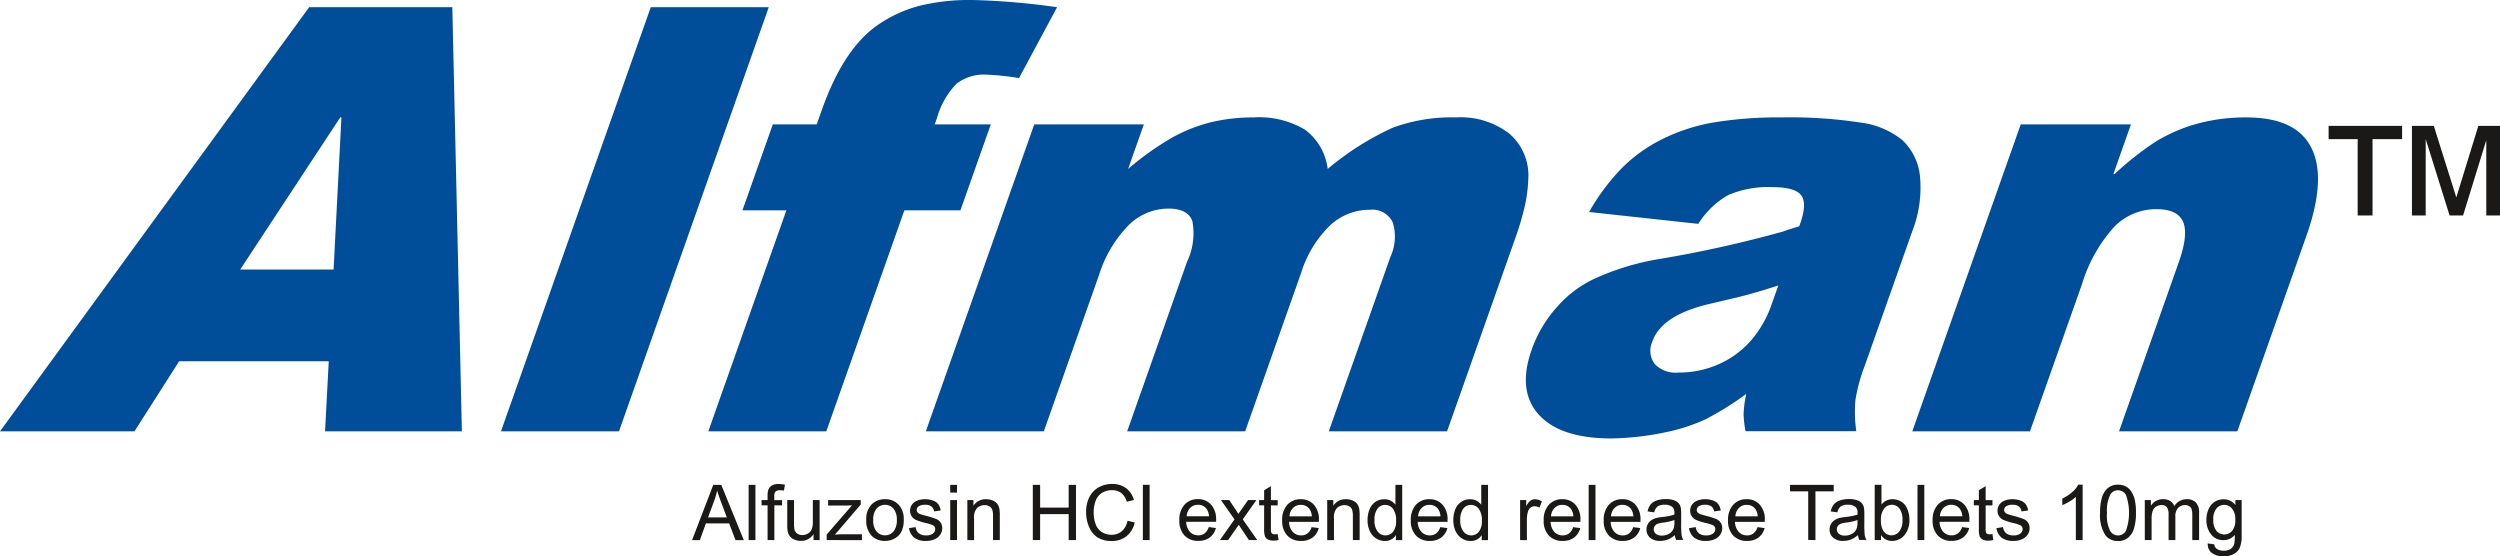
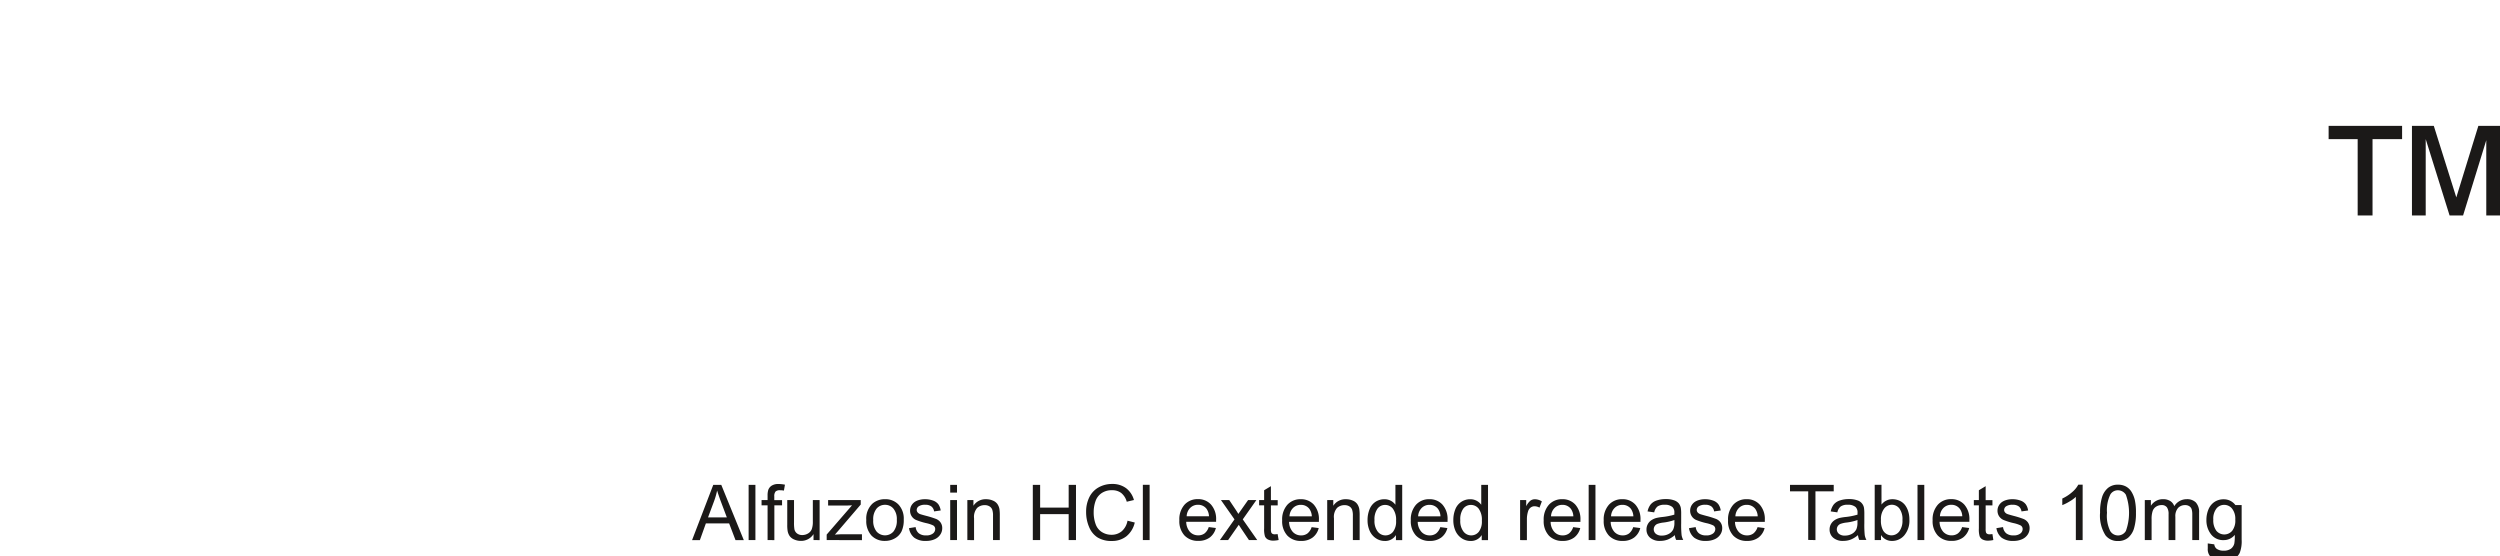
<svg xmlns="http://www.w3.org/2000/svg" id="alfman" width="210.971" height="46.945" viewBox="0 0 210.971 46.945">
  <defs>
    <clipPath id="clip-path">
      <rect id="Rectangle_2" data-name="Rectangle 2" width="210.971" height="46.945" fill="none" />
    </clipPath>
  </defs>
  <g id="Group_1" data-name="Group 1" clip-path="url(#clip-path)">
-     <path id="Path_20" data-name="Path 20" d="M170.525,10.5h9.3l-1.48,4.191h.1a25.783,25.783,0,0,1,3.5-2.757,13.807,13.807,0,0,1,3.115-1.393,15.5,15.5,0,0,1,4.515-.632q4.2,0,5.481,2.574c.861,1.716.719,4.191-.417,7.407L188.805,36.4h-9.983l5.037-14.257c.551-1.556.68-2.7.373-3.415s-1.045-1.075-2.254-1.075a4.911,4.911,0,0,0-3.595,1.525,12.706,12.706,0,0,0-2.678,4.774l-4.4,12.448h-9.931ZM149.5,25.7l.569-1.61c-1.523.492-2.748.843-3.662,1.051l-2.19.516q-4,.95-4.77,3.15a1.857,1.857,0,0,0,.186,1.9,2.4,2.4,0,0,0,1.983.733,8.289,8.289,0,0,0,3.374-.683,7.8,7.8,0,0,0,2.732-1.976A9.243,9.243,0,0,0,149.5,25.7m-6.185-6.809-9.212-1a17.934,17.934,0,0,1,2.781-3.725,12.937,12.937,0,0,1,3.44-2.449,15.7,15.7,0,0,1,4.332-1.391,33.519,33.519,0,0,1,5.663-.417,39.409,39.409,0,0,1,6.728.44,7.006,7.006,0,0,1,3.5,1.484,4.855,4.855,0,0,1,1.487,3.15,10.065,10.065,0,0,1-.64,4.474L157.35,30.9a14.319,14.319,0,0,0-.77,2.842,11.149,11.149,0,0,0,.071,2.649H147.3a9.866,9.866,0,0,1-.162-1.424,9.861,9.861,0,0,1,.225-1.726,25.463,25.463,0,0,1-3.451,2.151,15.7,15.7,0,0,1-3.378,1.09,24.082,24.082,0,0,1-4.523.518q-4.349,0-6.161-2.017t-.6-5.457A10.725,10.725,0,0,1,131.4,25.9a9.479,9.479,0,0,1,3.186-2.392,21.565,21.565,0,0,1,5.485-1.658,100.786,100.786,0,0,0,10.36-2.3c.279-.1.476-.166.608-.207l.8-.251.071-.2c.409-1.157.432-1.957.087-2.416s-1.168-.683-2.434-.683a8.484,8.484,0,0,0-3.7.658,7.028,7.028,0,0,0-2.544,2.441M87.278,10.5h9.248L95.2,14.257a24.323,24.323,0,0,1,3.624-2.591,13.275,13.275,0,0,1,3.33-1.341,15.312,15.312,0,0,1,3.639-.417,7.567,7.567,0,0,1,4.342,1.041,4.854,4.854,0,0,1,1.906,3.308,23.836,23.836,0,0,1,5.523-3.493,14.458,14.458,0,0,1,5.319-.857,6.725,6.725,0,0,1,4.47,1.357,4.641,4.641,0,0,1,1.62,3.792,12.538,12.538,0,0,1-.277,2.242,23.275,23.275,0,0,1-.82,2.791L122.115,36.4h-9.981l5.206-14.739a4.023,4.023,0,0,0,.186-2.91,1.909,1.909,0,0,0-1.938-1.049,4.865,4.865,0,0,0-3.387,1.359A9.526,9.526,0,0,0,109.809,23l-4.732,13.4H95.12l5.052-14.306a5.61,5.61,0,0,0,.453-3.425c-.251-.707-.923-1.066-2.015-1.066a4.774,4.774,0,0,0-3.4,1.434,10.5,10.5,0,0,0-2.461,4.158L88.086,36.4H78.129Zm-8.4,0h4.732L81.05,17.747H76.318L69.73,36.4H59.774l6.587-18.648H62.653L65.215,10.5h3.707l.423-1.2q1.845-5.224,4.744-7.2A11.086,11.086,0,0,1,77.582.492,17.974,17.974,0,0,1,82.079,0a61.106,61.106,0,0,1,7.127.608L85.992,6.591A21.013,21.013,0,0,0,83.245,6.3a3.787,3.787,0,0,0-2.528.767,6.765,6.765,0,0,0-1.632,2.85ZM54.918.608h9.957L52.234,36.4H42.277ZM28.151,22.747l.661-12.839h-.1L20.27,22.747Zm-.409,7.741H15.118L11.347,36.4H0L26.091.608h12.08L38.977,36.4H27.43Z" fill="#004d9a" fill-rule="evenodd" />
    <path id="Path_21" data-name="Path 21" d="M238.093,85.506V82.129h.514v.478a1.2,1.2,0,0,1,.423-.4,1.166,1.166,0,0,1,.6-.152,1.107,1.107,0,0,1,.612.156.817.817,0,0,1,.338.435,1.222,1.222,0,0,1,1.047-.591,1.034,1.034,0,0,1,.776.278,1.19,1.19,0,0,1,.273.856v2.315H242.1V83.381a1.552,1.552,0,0,0-.057-.494.485.485,0,0,0-.2-.243.628.628,0,0,0-.343-.091.806.806,0,0,0-.593.235,1.04,1.04,0,0,0-.235.758v1.959H240.1v-2.19a.974.974,0,0,0-.14-.573.532.532,0,0,0-.458-.19.822.822,0,0,0-.444.126.709.709,0,0,0-.3.371,2.114,2.114,0,0,0-.091.705v1.75Zm-3.19-2.3a2.9,2.9,0,0,0,.269,1.529.768.768,0,0,0,1.325,0,4.507,4.507,0,0,0,0-3.054.794.794,0,0,0-.669-.379.738.738,0,0,0-.63.334,2.963,2.963,0,0,0-.294,1.572m-.585,0a4.307,4.307,0,0,1,.168-1.329,1.66,1.66,0,0,1,.506-.778,1.291,1.291,0,0,1,.842-.271,1.389,1.389,0,0,1,.659.15,1.261,1.261,0,0,1,.466.436,2.349,2.349,0,0,1,.287.691,4.668,4.668,0,0,1,.1,1.1,4.349,4.349,0,0,1-.168,1.325,1.656,1.656,0,0,1-.5.78,1.293,1.293,0,0,1-.845.273,1.28,1.28,0,0,1-1.057-.48,3.09,3.09,0,0,1-.459-1.9m-1.471,2.3h-.573V81.86a2.891,2.891,0,0,1-.543.395,3.714,3.714,0,0,1-.6.3V82a3.425,3.425,0,0,0,.839-.547,2.161,2.161,0,0,0,.51-.622h.369ZM225.564,84.5l.567-.091a.8.8,0,0,0,.264.521.933.933,0,0,0,.611.18.889.889,0,0,0,.587-.16.48.48,0,0,0,.192-.375.347.347,0,0,0-.172-.306,2.649,2.649,0,0,0-.585-.194,5.3,5.3,0,0,1-.871-.273.87.87,0,0,1-.37-.322.845.845,0,0,1-.124-.451.87.87,0,0,1,.1-.419.946.946,0,0,1,.281-.318,1.216,1.216,0,0,1,.364-.166,1.732,1.732,0,0,1,.494-.069,1.968,1.968,0,0,1,.7.114.953.953,0,0,1,.444.312,1.206,1.206,0,0,1,.2.524l-.559.079a.632.632,0,0,0-.219-.413.8.8,0,0,0-.516-.146.942.942,0,0,0-.561.128.379.379,0,0,0-.168.306.31.31,0,0,0,.069.2.486.486,0,0,0,.219.152c.058.022.226.071.5.146a7.7,7.7,0,0,1,.845.264.871.871,0,0,1,.379.3.837.837,0,0,1,.137.49.958.958,0,0,1-.166.535,1.1,1.1,0,0,1-.482.391,1.751,1.751,0,0,1-.713.138,1.591,1.591,0,0,1-1-.273,1.28,1.28,0,0,1-.44-.808m-.336.5.077.506a2.107,2.107,0,0,1-.43.052.978.978,0,0,1-.482-.1.544.544,0,0,1-.241-.26,2.028,2.028,0,0,1-.069-.676V82.573h-.425v-.442h.425V81.3l.573-.344v1.179h.573v.442h-.573V84.55a1.021,1.021,0,0,0,.03.316.228.228,0,0,0,.1.111.378.378,0,0,0,.2.041,1.728,1.728,0,0,0,.251-.022m-4.435-1.5h1.881a1.131,1.131,0,0,0-.215-.638.872.872,0,0,0-.707-.33.907.907,0,0,0-.662.263,1.051,1.051,0,0,0-.3.7m1.874.919.593.077a1.431,1.431,0,0,1-.515.8,1.563,1.563,0,0,1-.966.286,1.537,1.537,0,0,1-1.172-.456,1.777,1.777,0,0,1-.432-1.276,1.858,1.858,0,0,1,.438-1.32,1.475,1.475,0,0,1,1.136-.47,1.439,1.439,0,0,1,1.1.46,1.838,1.838,0,0,1,.428,1.3c0,.034,0,.085,0,.152h-2.515a1.3,1.3,0,0,0,.314.849.931.931,0,0,0,.7.294.869.869,0,0,0,.535-.164,1.114,1.114,0,0,0,.351-.531m-3.763-3.567h.573v4.66h-.573Zm-3.085,2.947a1.74,1.74,0,0,0,.166.875.817.817,0,0,0,1.376.116,1.481,1.481,0,0,0,.273-.97,1.508,1.508,0,0,0-.26-.974.8.8,0,0,0-.634-.314.819.819,0,0,0-.648.324,1.434,1.434,0,0,0-.273.942m.006,1.713h-.533v-4.66h.573V82.51a1.142,1.142,0,0,1,.926-.452,1.43,1.43,0,0,1,.589.124,1.238,1.238,0,0,1,.459.353,1.728,1.728,0,0,1,.28.547,2.209,2.209,0,0,1,.1.685,1.926,1.926,0,0,1-.428,1.337,1.343,1.343,0,0,1-1.029.474,1.077,1.077,0,0,1-.938-.5Zm-1.985-1.691a4.23,4.23,0,0,1-.938.215,2.2,2.2,0,0,0-.5.113.5.5,0,0,0-.226.186.495.495,0,0,0,.093.648.742.742,0,0,0,.508.152,1.185,1.185,0,0,0,.589-.144.885.885,0,0,0,.379-.391,1.391,1.391,0,0,0,.091-.571Zm.046,1.268a2.142,2.142,0,0,1-.614.383,1.753,1.753,0,0,1-.632.112,1.223,1.223,0,0,1-.855-.273.889.889,0,0,1-.3-.691.921.921,0,0,1,.113-.452.968.968,0,0,1,.3-.328,1.484,1.484,0,0,1,.413-.188,4.274,4.274,0,0,1,.51-.085,5.324,5.324,0,0,0,1.021-.2c0-.079,0-.128,0-.15a.624.624,0,0,0-.162-.49.957.957,0,0,0-.654-.194,1,1,0,0,0-.6.142.856.856,0,0,0-.286.5l-.559-.079a1.4,1.4,0,0,1,.251-.58,1.09,1.09,0,0,1,.508-.34,2.283,2.283,0,0,1,.768-.12,2.016,2.016,0,0,1,.705.1.81.81,0,0,1,.576.646,3.423,3.423,0,0,1,.028.525v.761a8.33,8.33,0,0,0,.035,1.007,1.311,1.311,0,0,0,.141.407H214a1.251,1.251,0,0,1-.111-.423m-4.2.423V81.394h-1.537v-.547h3.69v.547H210.3v4.112ZM203.547,83.5h1.881a1.166,1.166,0,0,0-.215-.638.877.877,0,0,0-.707-.33.9.9,0,0,0-.662.263,1.049,1.049,0,0,0-.3.7m1.874.919.591.077a1.421,1.421,0,0,1-.516.8,1.556,1.556,0,0,1-.964.286,1.537,1.537,0,0,1-1.171-.456,1.775,1.775,0,0,1-.433-1.276,1.856,1.856,0,0,1,.437-1.32,1.478,1.478,0,0,1,1.136-.47,1.435,1.435,0,0,1,1.1.46,1.827,1.827,0,0,1,.429,1.3c0,.034,0,.085,0,.152h-2.516a1.288,1.288,0,0,0,.316.849.93.93,0,0,0,.7.294.866.866,0,0,0,.535-.164,1.12,1.12,0,0,0,.353-.531m-5.785.085.565-.091a.793.793,0,0,0,.266.521.925.925,0,0,0,.608.18.894.894,0,0,0,.589-.16.478.478,0,0,0,.19-.375.346.346,0,0,0-.172-.306,2.6,2.6,0,0,0-.585-.194,5.3,5.3,0,0,1-.871-.273.84.84,0,0,1-.494-.773.887.887,0,0,1,.1-.419.963.963,0,0,1,.281-.318,1.24,1.24,0,0,1,.364-.166,1.727,1.727,0,0,1,.494-.069,1.98,1.98,0,0,1,.7.114.957.957,0,0,1,.442.312,1.212,1.212,0,0,1,.2.524l-.561.079a.623.623,0,0,0-.219-.413.8.8,0,0,0-.516-.146.949.949,0,0,0-.561.128.385.385,0,0,0-.168.306.324.324,0,0,0,.069.2.512.512,0,0,0,.219.152c.057.022.225.071.5.146a7.624,7.624,0,0,1,.847.264.871.871,0,0,1,.377.3.823.823,0,0,1,.138.49.941.941,0,0,1-.168.535,1.086,1.086,0,0,1-.482.391,1.741,1.741,0,0,1-.713.138,1.585,1.585,0,0,1-1-.273,1.262,1.262,0,0,1-.44-.808m-1.233-.684a4.178,4.178,0,0,1-.936.215,2.235,2.235,0,0,0-.5.113.515.515,0,0,0-.225.186.495.495,0,0,0,.093.648.746.746,0,0,0,.508.152,1.179,1.179,0,0,0,.589-.144.89.89,0,0,0,.379-.391,1.387,1.387,0,0,0,.093-.571l0-.207Zm.046,1.268a2.134,2.134,0,0,1-.612.383,1.765,1.765,0,0,1-.632.112,1.228,1.228,0,0,1-.857-.273.887.887,0,0,1-.3-.691.937.937,0,0,1,.409-.78,1.481,1.481,0,0,1,.411-.188,4.407,4.407,0,0,1,.51-.085,5.371,5.371,0,0,0,1.023-.2c0-.079,0-.128,0-.15a.625.625,0,0,0-.164-.49.952.952,0,0,0-.652-.194,1.015,1.015,0,0,0-.6.142.863.863,0,0,0-.284.5l-.561-.079a1.385,1.385,0,0,1,.253-.58,1.1,1.1,0,0,1,.508-.34,2.267,2.267,0,0,1,.767-.12,2,2,0,0,1,.7.1.914.914,0,0,1,.4.257.892.892,0,0,1,.178.389,3.114,3.114,0,0,1,.03.525v.761a8.326,8.326,0,0,0,.035,1.007,1.26,1.26,0,0,0,.14.407h-.6a1.239,1.239,0,0,1-.111-.423ZM193.054,83.5h1.881a1.166,1.166,0,0,0-.215-.638.877.877,0,0,0-.707-.33.9.9,0,0,0-.662.263,1.049,1.049,0,0,0-.3.7m1.874.919.591.077a1.421,1.421,0,0,1-.516.8,1.556,1.556,0,0,1-.964.286,1.534,1.534,0,0,1-1.171-.456,1.775,1.775,0,0,1-.433-1.276,1.856,1.856,0,0,1,.437-1.32,1.478,1.478,0,0,1,1.136-.47,1.435,1.435,0,0,1,1.1.46,1.827,1.827,0,0,1,.429,1.3c0,.034,0,.085,0,.152h-2.514a1.3,1.3,0,0,0,.314.849.931.931,0,0,0,.7.294.87.87,0,0,0,.535-.164,1.118,1.118,0,0,0,.351-.531Zm-3.763-3.567h.573v4.66h-.573ZM187.988,83.5h1.881a1.131,1.131,0,0,0-.215-.638.875.875,0,0,0-.707-.33.907.907,0,0,0-.662.263,1.054,1.054,0,0,0-.3.7m1.874.919.593.077a1.431,1.431,0,0,1-.515.8,1.563,1.563,0,0,1-.966.286,1.538,1.538,0,0,1-1.172-.456,1.777,1.777,0,0,1-.432-1.276,1.858,1.858,0,0,1,.438-1.32,1.473,1.473,0,0,1,1.134-.47,1.441,1.441,0,0,1,1.1.46,1.838,1.838,0,0,1,.428,1.3c0,.034,0,.085,0,.152h-2.515a1.287,1.287,0,0,0,.314.849.93.93,0,0,0,.7.294.874.874,0,0,0,.537-.164,1.114,1.114,0,0,0,.351-.531m-4.478,1.092V82.131h.516v.516a1.41,1.41,0,0,1,.363-.474.653.653,0,0,1,.368-.114,1.135,1.135,0,0,1,.589.182l-.2.527a.852.852,0,0,0-.417-.117.538.538,0,0,0-.334.113.613.613,0,0,0-.211.312,2.183,2.183,0,0,0-.1.668v1.764Zm-5.048-1.683a1.457,1.457,0,0,0,.275.968.822.822,0,0,0,.646.318.811.811,0,0,0,.638-.3,1.407,1.407,0,0,0,.262-.934,1.589,1.589,0,0,0-.266-1.015.824.824,0,0,0-.66-.322.8.8,0,0,0-.64.31,1.535,1.535,0,0,0-.255.98m1.809,1.683V85.08a1.054,1.054,0,0,1-.944.5,1.32,1.32,0,0,1-.741-.223,1.465,1.465,0,0,1-.525-.618,2.17,2.17,0,0,1-.186-.916,2.423,2.423,0,0,1,.168-.915,1.332,1.332,0,0,1,.506-.63,1.347,1.347,0,0,1,.752-.219,1.114,1.114,0,0,1,.543.13,1.144,1.144,0,0,1,.387.336V80.847h.572v4.66ZM176.775,83.5h1.88a1.131,1.131,0,0,0-.215-.638.878.878,0,0,0-.707-.33.9.9,0,0,0-.661.263,1.049,1.049,0,0,0-.3.7m1.874.919.593.077a1.427,1.427,0,0,1-.518.8,1.557,1.557,0,0,1-.964.286,1.536,1.536,0,0,1-1.171-.456,1.775,1.775,0,0,1-.433-1.276,1.867,1.867,0,0,1,.436-1.32,1.481,1.481,0,0,1,1.136-.47,1.443,1.443,0,0,1,1.1.46,1.836,1.836,0,0,1,.429,1.3c0,.034,0,.085,0,.152h-2.517a1.288,1.288,0,0,0,.316.849.93.93,0,0,0,.7.294.867.867,0,0,0,.535-.164,1.123,1.123,0,0,0,.353-.531m-5.553-.591a1.46,1.46,0,0,0,.275.968.823.823,0,0,0,.646.318.813.813,0,0,0,.64-.3,1.416,1.416,0,0,0,.261-.934,1.586,1.586,0,0,0-.267-1.015.824.824,0,0,0-.659-.322.792.792,0,0,0-.638.31,1.522,1.522,0,0,0-.257.98m1.809,1.683V85.08a1.053,1.053,0,0,1-.944.5,1.322,1.322,0,0,1-.741-.223,1.469,1.469,0,0,1-.525-.618,2.17,2.17,0,0,1-.186-.916,2.385,2.385,0,0,1,.17-.915,1.334,1.334,0,0,1,.5-.63,1.353,1.353,0,0,1,.752-.219,1.126,1.126,0,0,1,.93.466V80.847h.573v4.66Zm-5.8,0V82.131h.513v.478a1.214,1.214,0,0,1,1.072-.551,1.413,1.413,0,0,1,.561.11.887.887,0,0,1,.383.287,1.1,1.1,0,0,1,.177.423,3.456,3.456,0,0,1,.032.557v2.072h-.573v-2.05a1.506,1.506,0,0,0-.067-.523.551.551,0,0,0-.235-.277.749.749,0,0,0-.4-.1.921.921,0,0,0-.628.231,1.141,1.141,0,0,0-.265.881v1.841Zm-3.19-2.011H167.8a1.15,1.15,0,0,0-.215-.638.877.877,0,0,0-.707-.33.9.9,0,0,0-.662.263,1.049,1.049,0,0,0-.3.7m1.874.919.591.077a1.414,1.414,0,0,1-.516.8,1.556,1.556,0,0,1-.964.286,1.537,1.537,0,0,1-1.171-.456,1.777,1.777,0,0,1-.433-1.276,1.858,1.858,0,0,1,.437-1.32,1.481,1.481,0,0,1,1.136-.47,1.443,1.443,0,0,1,1.1.46,1.835,1.835,0,0,1,.427,1.3c0,.034,0,.085,0,.152h-2.516a1.3,1.3,0,0,0,.314.849.934.934,0,0,0,.7.294.87.87,0,0,0,.535-.164,1.12,1.12,0,0,0,.353-.531m-2.87.583L165,85.5a2.115,2.115,0,0,1-.431.052.978.978,0,0,1-.482-.1.544.544,0,0,1-.241-.26,2.029,2.029,0,0,1-.071-.676V82.573h-.423v-.442h.423V81.3l.572-.344v1.179h.573v.442h-.573V84.55a.94.94,0,0,0,.032.316.231.231,0,0,0,.1.111.378.378,0,0,0,.2.041,1.682,1.682,0,0,0,.249-.022m-4.887.51,1.233-1.748-1.142-1.628h.7l.535.8c.1.15.176.271.231.368.1-.137.182-.259.259-.368l.563-.8h.7l-1.148,1.628,1.223,1.748h-.7l-.7-1.041-.16-.249-.9,1.29Zm-2.8-2.011h1.881a1.166,1.166,0,0,0-.215-.638.877.877,0,0,0-.707-.33.9.9,0,0,0-.662.263,1.049,1.049,0,0,0-.3.7m1.874.919.591.077a1.423,1.423,0,0,1-.515.8,1.558,1.558,0,0,1-.964.286,1.537,1.537,0,0,1-1.171-.456,1.777,1.777,0,0,1-.433-1.276,1.858,1.858,0,0,1,.437-1.32,1.478,1.478,0,0,1,1.136-.47,1.435,1.435,0,0,1,1.1.46,1.827,1.827,0,0,1,.429,1.3c0,.034,0,.085,0,.152H157.2a1.3,1.3,0,0,0,.314.849.934.934,0,0,0,.7.294.87.87,0,0,0,.535-.164,1.1,1.1,0,0,0,.351-.531Zm-5.572-3.567h.572v4.66h-.572Zm-1.3,3.026.618.156a2.082,2.082,0,0,1-.7,1.157,1.928,1.928,0,0,1-1.231.4,2.214,2.214,0,0,1-1.223-.306A1.9,1.9,0,0,1,149,84.39a3.166,3.166,0,0,1-.247-1.248,2.76,2.76,0,0,1,.277-1.268,1.912,1.912,0,0,1,.792-.824,2.3,2.3,0,0,1,1.128-.28,1.909,1.909,0,0,1,1.175.355,1.866,1.866,0,0,1,.663,1l-.606.145a1.423,1.423,0,0,0-.47-.741,1.246,1.246,0,0,0-.774-.231,1.5,1.5,0,0,0-.895.257,1.35,1.35,0,0,0-.506.691,2.785,2.785,0,0,0-.146.894,2.874,2.874,0,0,0,.171,1.037,1.282,1.282,0,0,0,.537.662,1.5,1.5,0,0,0,.788.219,1.316,1.316,0,0,0,.875-.3,1.537,1.537,0,0,0,.484-.887m-7.992,1.634v-4.66h.618v1.92h2.408v-1.92h.618v4.66h-.618V83.314h-2.408v2.193Zm-5.524,0V82.131h.513v.478a1.213,1.213,0,0,1,1.072-.551,1.413,1.413,0,0,1,.561.11.883.883,0,0,1,.383.287,1.1,1.1,0,0,1,.178.423,3.459,3.459,0,0,1,.032.557v2.072h-.573v-2.05a1.507,1.507,0,0,0-.067-.523.546.546,0,0,0-.237-.277.74.74,0,0,0-.4-.1.929.929,0,0,0-.63.231,1.149,1.149,0,0,0-.265.881v1.841Zm-1.446-3.376h.573v3.376h-.573Zm0-1.284h.573V81.5h-.573ZM133.8,84.5l.567-.091a.783.783,0,0,0,.264.521.931.931,0,0,0,.61.18.892.892,0,0,0,.587-.16.478.478,0,0,0,.19-.375.349.349,0,0,0-.17-.306,2.685,2.685,0,0,0-.587-.194,5.4,5.4,0,0,1-.871-.273.84.84,0,0,1-.493-.773.888.888,0,0,1,.1-.419.969.969,0,0,1,.283-.318,1.189,1.189,0,0,1,.363-.166,1.733,1.733,0,0,1,.494-.069,1.98,1.98,0,0,1,.7.114.97.97,0,0,1,.444.312,1.245,1.245,0,0,1,.2.524l-.559.079a.625.625,0,0,0-.221-.413.8.8,0,0,0-.516-.146.937.937,0,0,0-.559.128.382.382,0,0,0-.17.306.314.314,0,0,0,.071.2.492.492,0,0,0,.217.152c.059.022.225.071.506.146a7.732,7.732,0,0,1,.845.264.871.871,0,0,1,.377.3.823.823,0,0,1,.138.49.941.941,0,0,1-.168.535,1.08,1.08,0,0,1-.48.391,1.75,1.75,0,0,1-.713.138,1.587,1.587,0,0,1-1-.273,1.262,1.262,0,0,1-.441-.808m-3.02-.68a1.42,1.42,0,0,0,.282.968.948.948,0,0,0,1.424,0,1.461,1.461,0,0,0,.284-.986,1.376,1.376,0,0,0-.286-.946.9.9,0,0,0-.707-.322.914.914,0,0,0-.715.32,1.417,1.417,0,0,0-.282.966m-.587,0a1.734,1.734,0,0,1,.521-1.386,1.577,1.577,0,0,1,1.062-.375,1.515,1.515,0,0,1,1.138.456,1.726,1.726,0,0,1,.441,1.256,2.251,2.251,0,0,1-.194,1.023,1.378,1.378,0,0,1-.571.578,1.643,1.643,0,0,1-.814.207,1.522,1.522,0,0,1-1.147-.454,1.814,1.814,0,0,1-.436-1.306m-3.342,1.689V85.04l2.139-2.467c-.243.012-.457.02-.64.02H126.98v-.462h2.753v.375L127.9,84.647l-.349.4c.257-.022.5-.034.721-.034h1.564v.5Zm-1.11,0V85a1.231,1.231,0,0,1-1.068.574,1.362,1.362,0,0,1-.557-.114.923.923,0,0,1-.383-.287,1.1,1.1,0,0,1-.175-.424,3.085,3.085,0,0,1-.034-.533v-2.09h.571V84a3.308,3.308,0,0,0,.035.6.592.592,0,0,0,.23.353.707.707,0,0,0,.43.128.944.944,0,0,0,.482-.13.757.757,0,0,0,.318-.36,1.824,1.824,0,0,0,.093-.658V82.131h.573v3.378Zm-3.877,0V82.573h-.508v-.442h.508v-.36a1.6,1.6,0,0,1,.059-.5.719.719,0,0,1,.29-.36,1.039,1.039,0,0,1,.581-.138,2.864,2.864,0,0,1,.535.057l-.086.5a1.864,1.864,0,0,0-.336-.031.512.512,0,0,0-.37.11.6.6,0,0,0-.107.413v.31h.656v.442h-.65v2.935Zm-1.6-4.66h.573v4.66h-.573Zm-3.425,2.746h1.586l-.486-1.292q-.219-.589-.334-.974a6.346,6.346,0,0,1-.257.9ZM115.5,85.508l1.787-4.66h.678l1.9,4.66h-.7l-.539-1.412h-1.961l-.506,1.412Z" transform="translate(-57.097 -39.929)" fill="#1b1918" fill-rule="evenodd" />
-     <path id="Path_22" data-name="Path 22" d="M368.811,85.02a1.462,1.462,0,0,0,.264.968.874.874,0,0,0,1.323,0,1.4,1.4,0,0,0,.267-.95,1.376,1.376,0,0,0-.275-.932.852.852,0,0,0-.662-.314.827.827,0,0,0-.65.308,1.378,1.378,0,0,0-.269.919m-.468,2.027.553.079a.533.533,0,0,0,.2.375.965.965,0,0,0,.583.158,1.028,1.028,0,0,0,.612-.158.793.793,0,0,0,.294-.444,3.707,3.707,0,0,0,.039-.731,1.175,1.175,0,0,1-.934.442,1.275,1.275,0,0,1-1.079-.5,1.926,1.926,0,0,1-.381-1.2,2.279,2.279,0,0,1,.173-.891,1.4,1.4,0,0,1,.508-.63,1.371,1.371,0,0,1,.78-.223,1.209,1.209,0,0,1,.986.487V83.39h.527v2.916a2.731,2.731,0,0,1-.162,1.118,1.162,1.162,0,0,1-.508.519,1.766,1.766,0,0,1-.855.19,1.6,1.6,0,0,1-.974-.271.913.913,0,0,1-.36-.816" transform="translate(-182.033 -41.188)" fill="#1b1918" fill-rule="evenodd" />
+     <path id="Path_22" data-name="Path 22" d="M368.811,85.02a1.462,1.462,0,0,0,.264.968.874.874,0,0,0,1.323,0,1.4,1.4,0,0,0,.267-.95,1.376,1.376,0,0,0-.275-.932.852.852,0,0,0-.662-.314.827.827,0,0,0-.65.308,1.378,1.378,0,0,0-.269.919m-.468,2.027.553.079a.533.533,0,0,0,.2.375.965.965,0,0,0,.583.158,1.028,1.028,0,0,0,.612-.158.793.793,0,0,0,.294-.444,3.707,3.707,0,0,0,.039-.731,1.175,1.175,0,0,1-.934.442,1.275,1.275,0,0,1-1.079-.5,1.926,1.926,0,0,1-.381-1.2,2.279,2.279,0,0,1,.173-.891,1.4,1.4,0,0,1,.508-.63,1.371,1.371,0,0,1,.78-.223,1.209,1.209,0,0,1,.986.487h.527v2.916a2.731,2.731,0,0,1-.162,1.118,1.162,1.162,0,0,1-.508.519,1.766,1.766,0,0,1-.855.19,1.6,1.6,0,0,1-.974-.271.913.913,0,0,1-.36-.816" transform="translate(-182.033 -41.188)" fill="#1b1918" fill-rule="evenodd" />
    <path id="Path_23" data-name="Path 23" d="M395.657,28.563V21H397.5l1.9,6.041L401.261,21h1.827v7.563h-1.159v-6.35l-1.957,6.35h-1.14l-2.014-6.443v6.443Zm-4.581,0V22.12h-2.451V21h6.2v1.12H392.33v6.443Z" transform="translate(-192.116 -10.381)" fill="#1b1918" fill-rule="evenodd" />
  </g>
</svg>